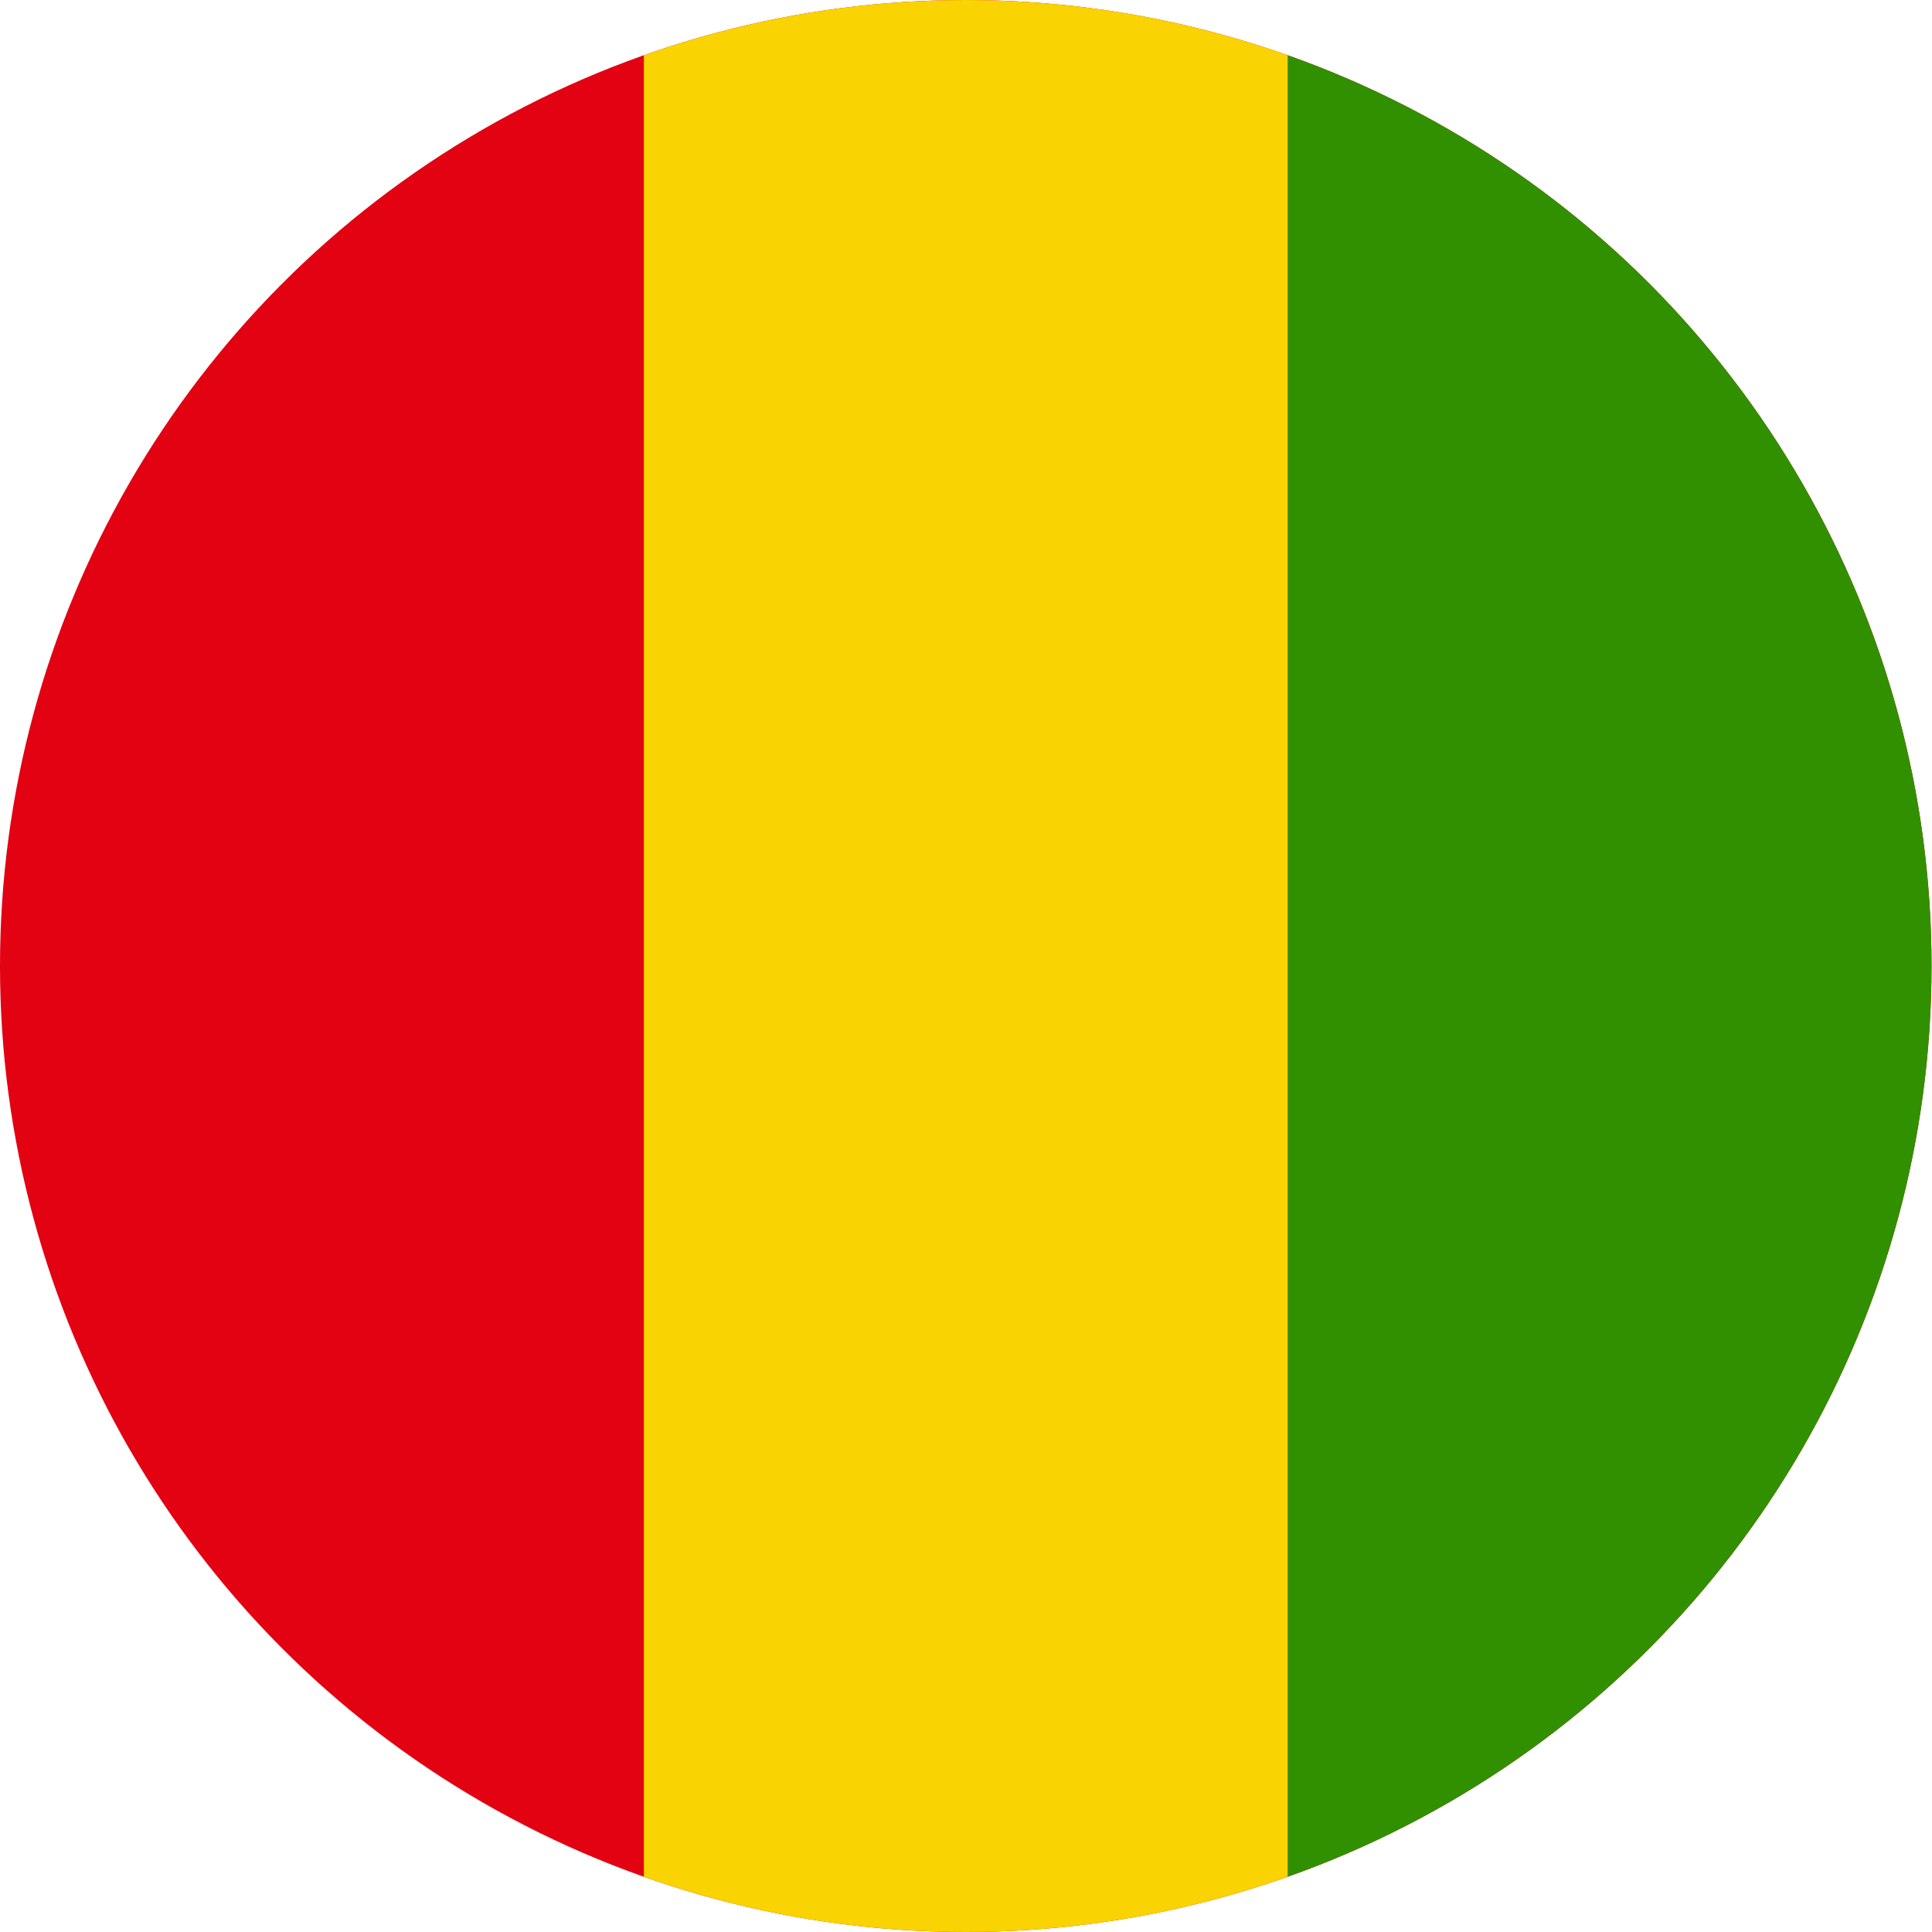
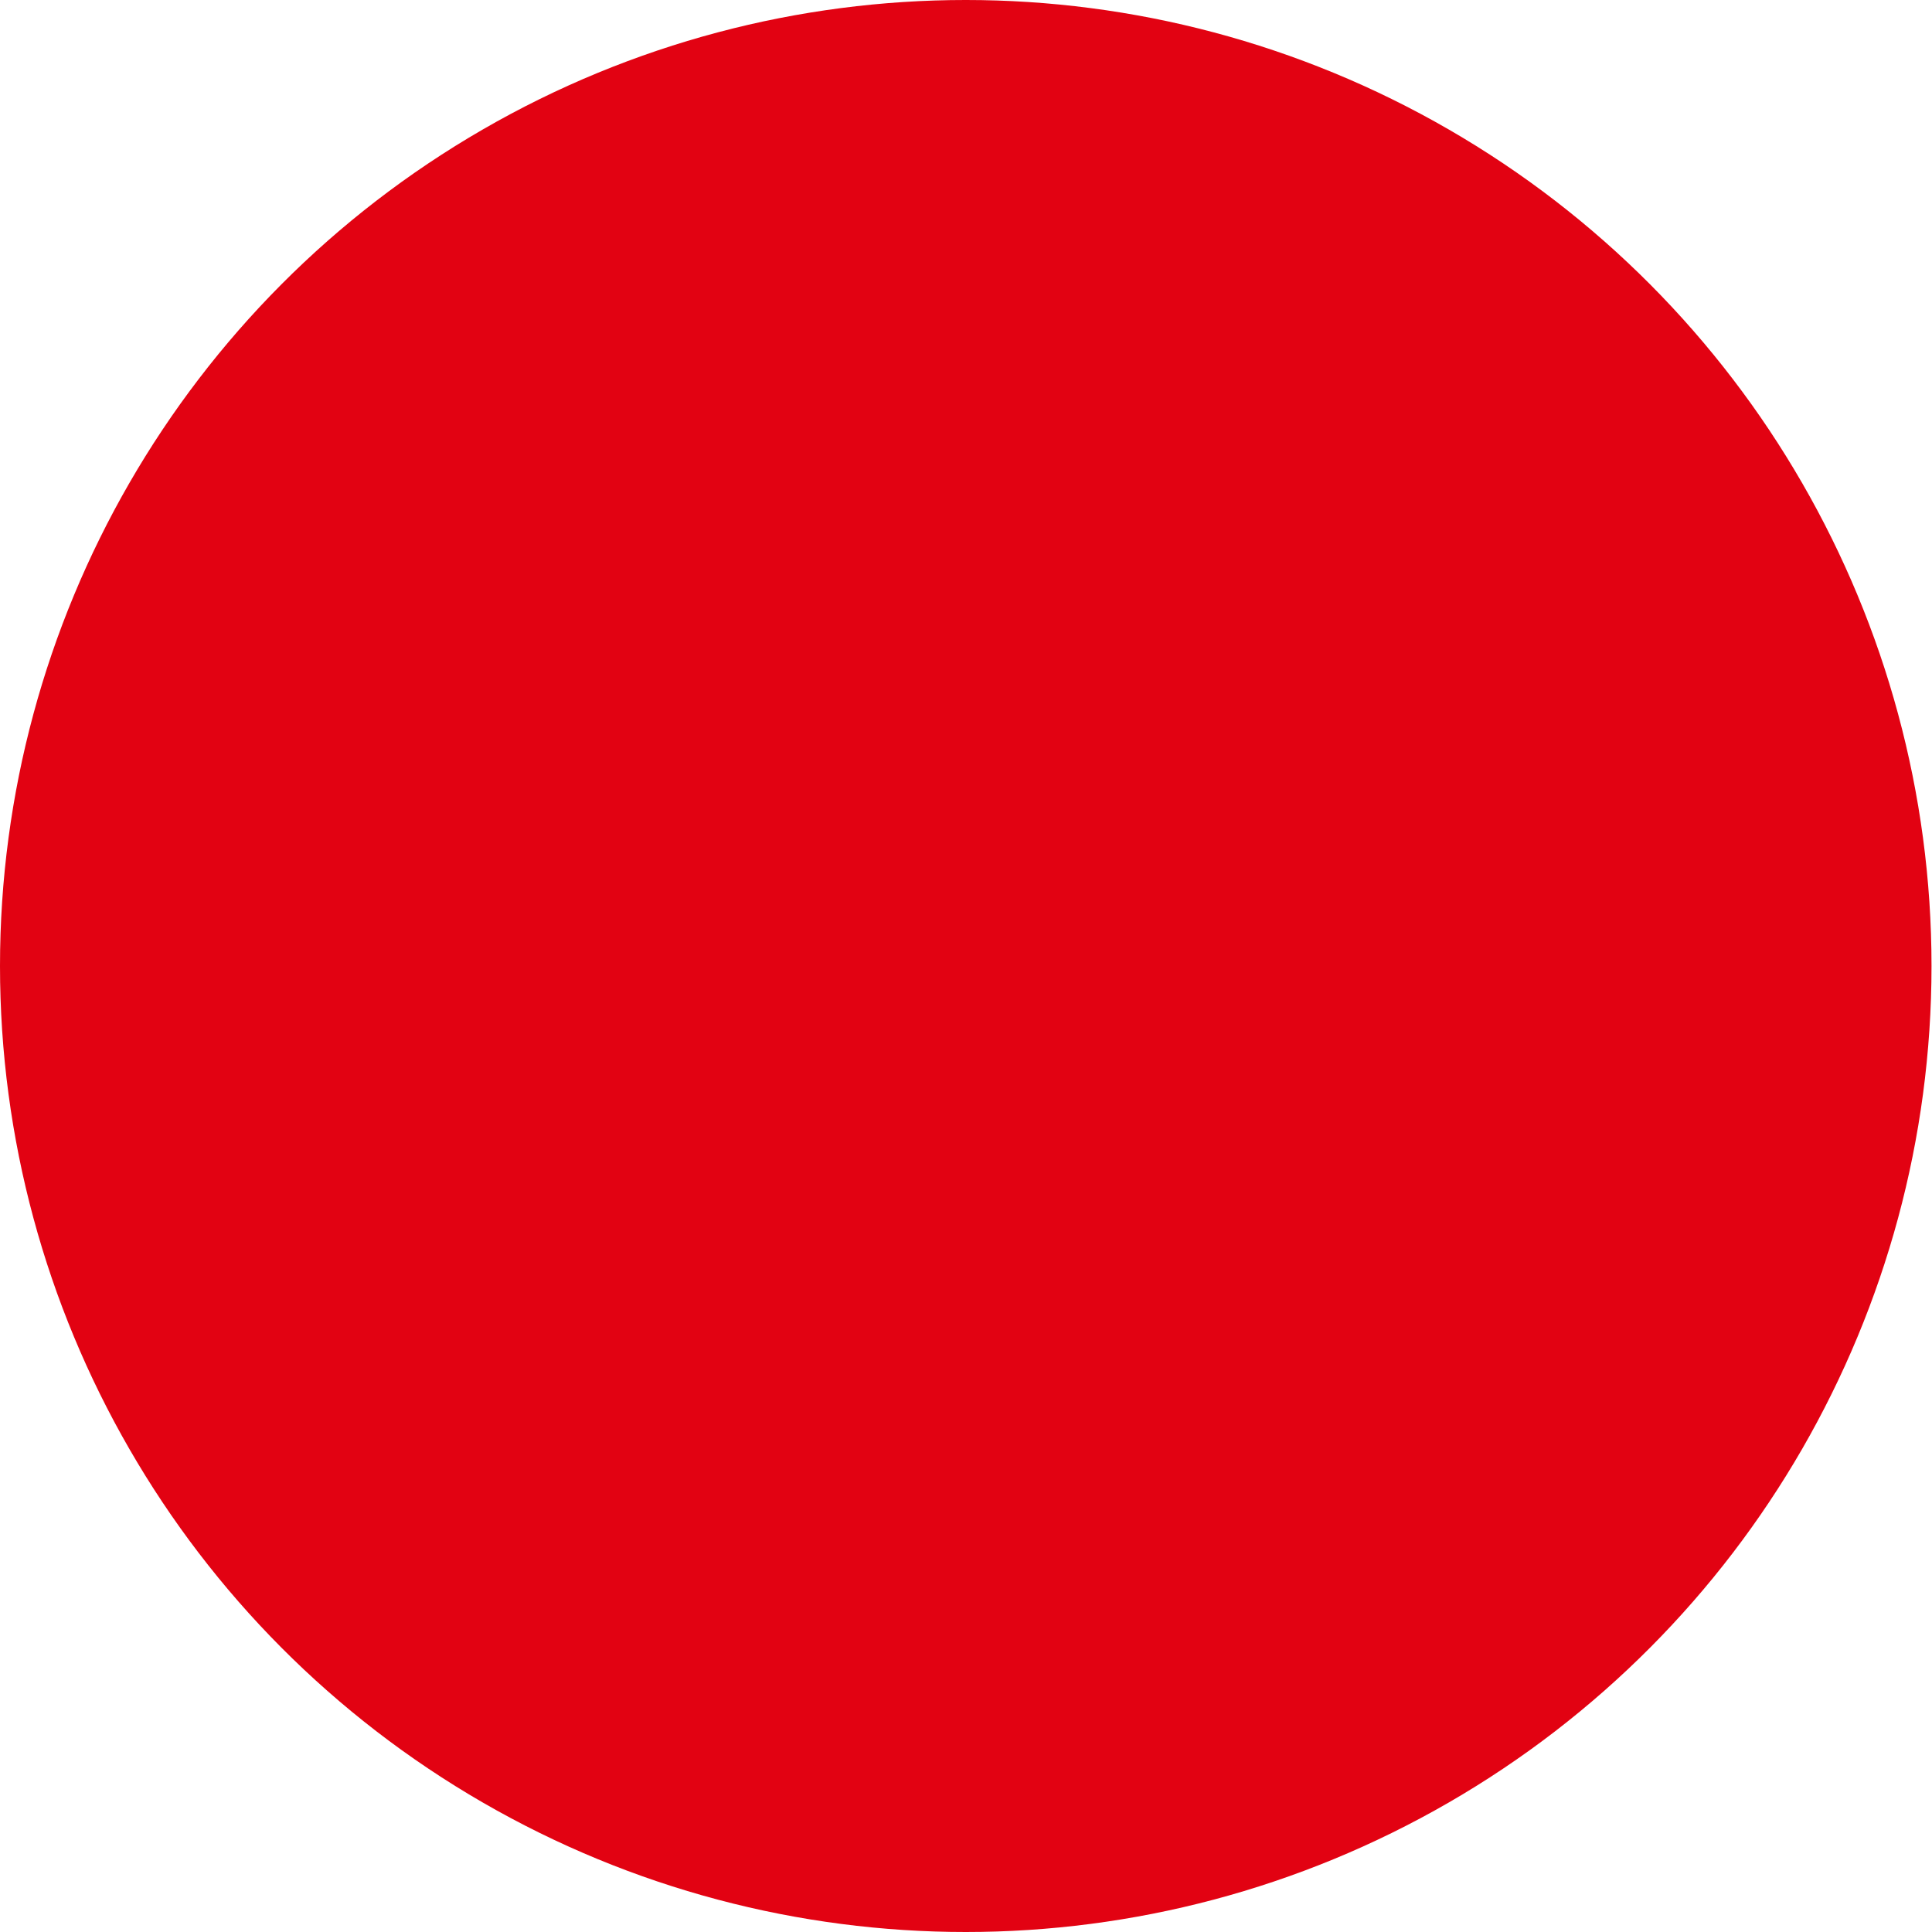
<svg xmlns="http://www.w3.org/2000/svg" width="600" height="600" version="1.0">
  <defs>
    <clipPath id="a">
      <ellipse cx="225" cy="150" rx="225" ry="150" style="opacity:.649;fill:#0736a3;stroke-width:1.066" />
    </clipPath>
  </defs>
  <g clip-path="url(#a)" transform="scale(1.333 2)">
    <path d="M0 0h450v300H0z" style="fill:#e20212" />
-     <path d="M300 0h150v300H300z" style="fill:#319000;stroke-width:.707" />
-     <path d="M150 0h150v300H150z" style="fill:#f9d302" />
+     <path d="M300 0h150H300z" style="fill:#319000;stroke-width:.707" />
  </g>
</svg>